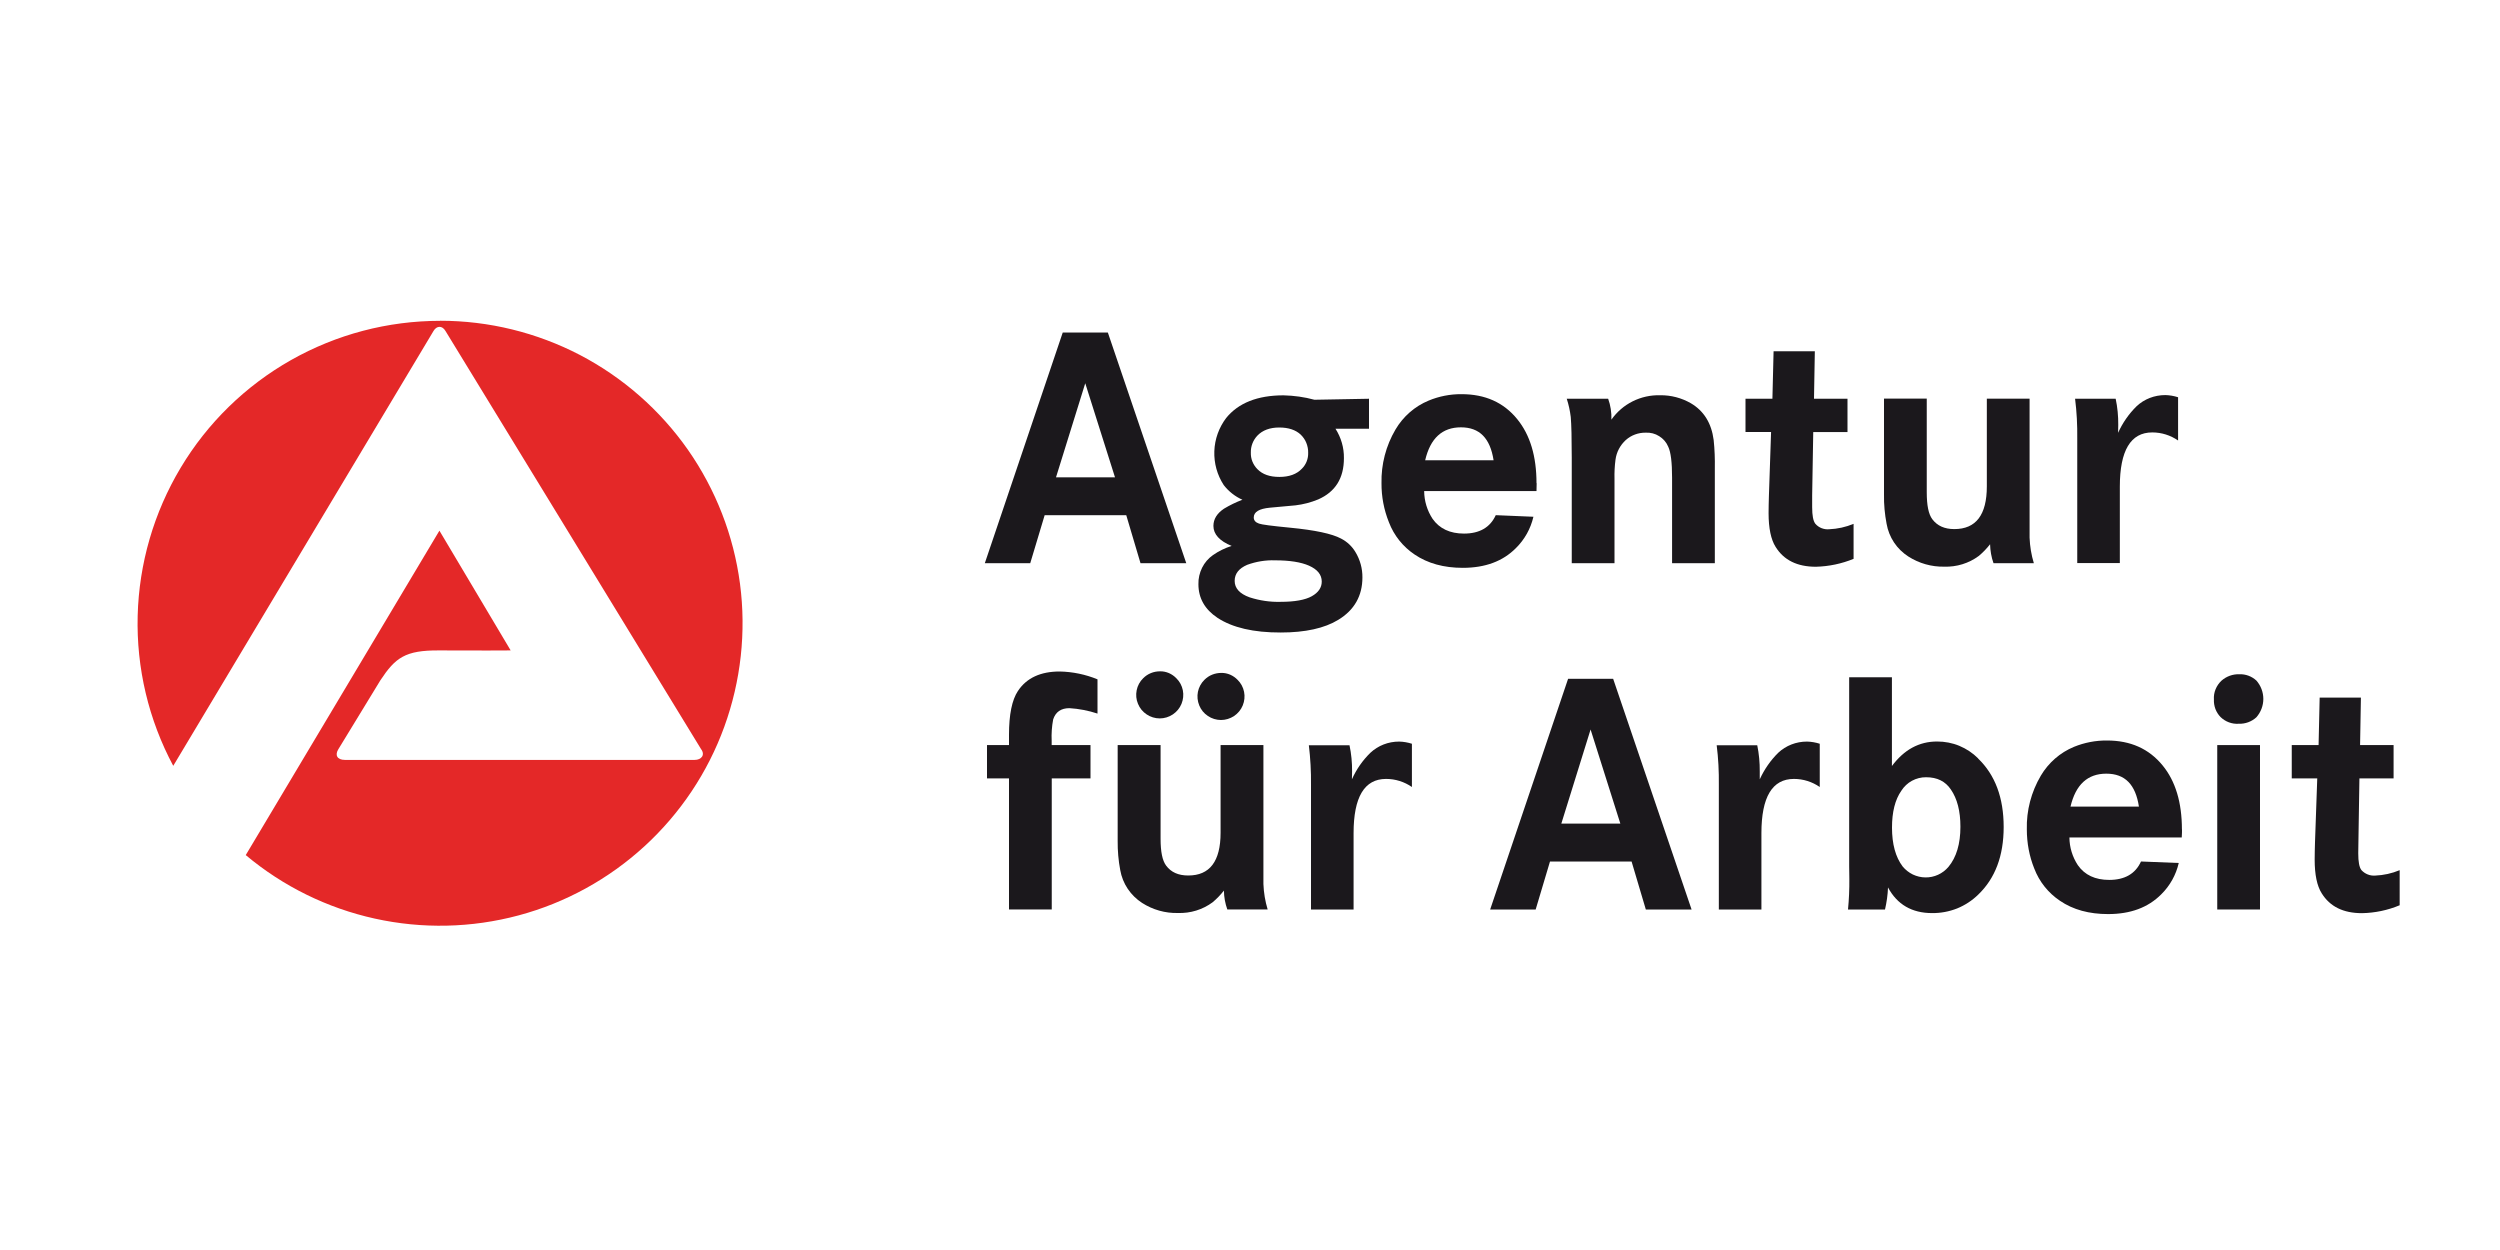
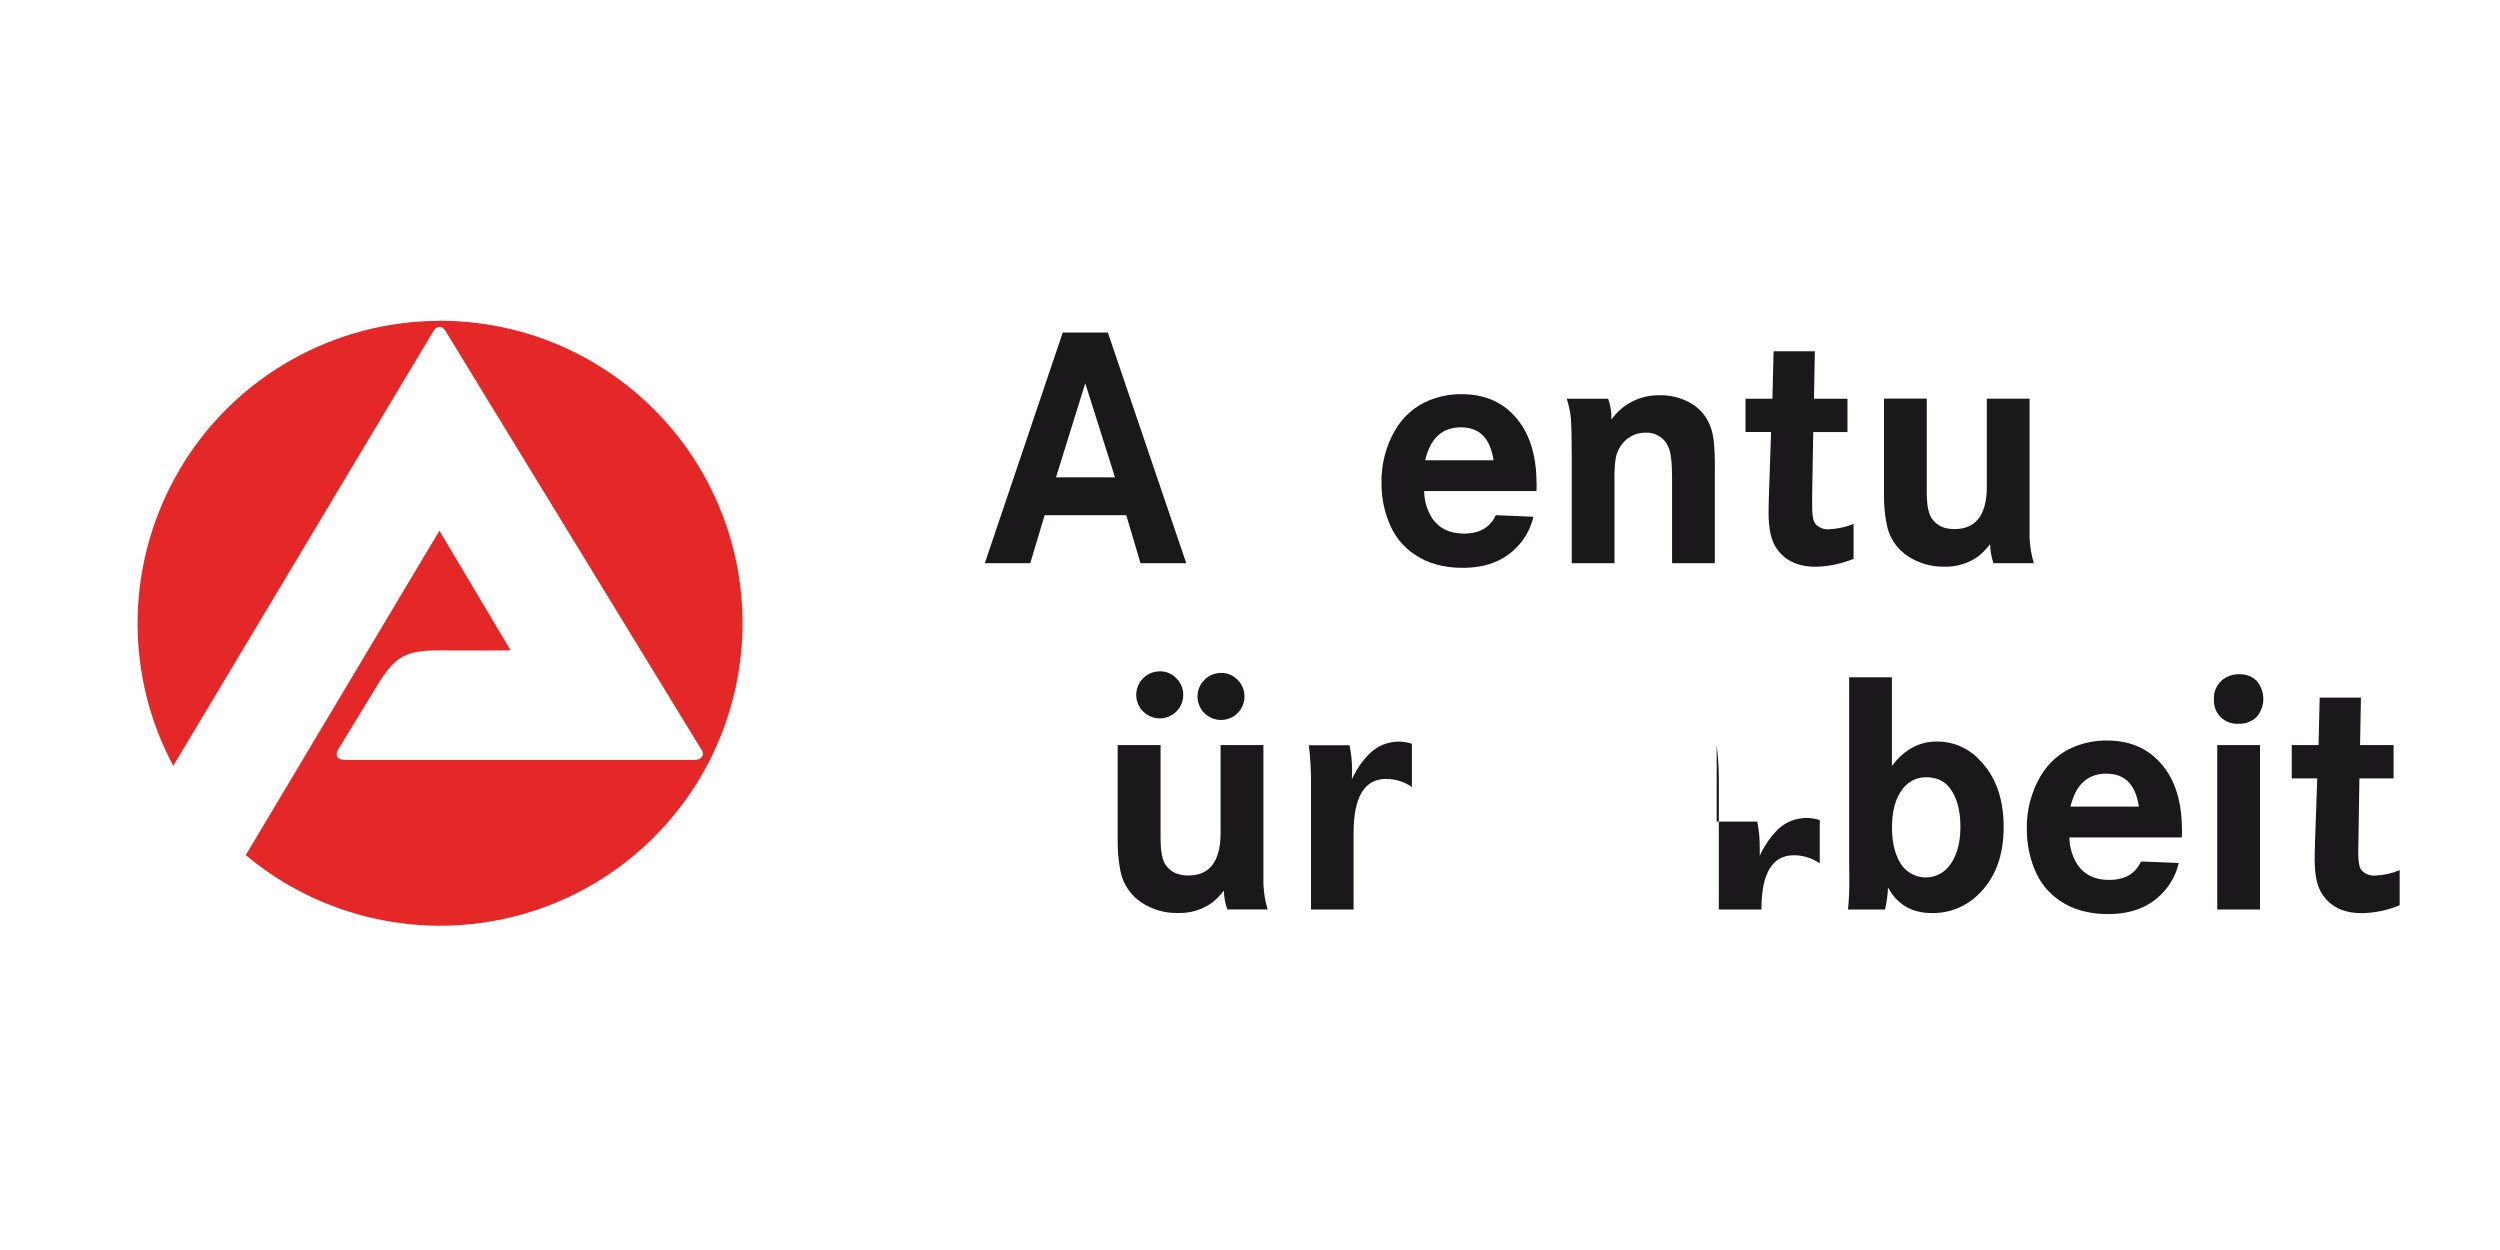
<svg xmlns="http://www.w3.org/2000/svg" id="Ebene_1" viewBox="0 0 300 150">
  <defs>
    <style>      .st0 {        fill: #010101;      }      .st1 {        fill: #e5391d;      }      .st1, .st2, .st3 {        fill-rule: evenodd;      }      .st2 {        fill: #e42828;      }      .st3 {        fill: #1b181c;      }    </style>
  </defs>
  <path class="st1" d="M23.34,74.51c-.25-.34-.5-.67-.73-1.05.24.36.49.7.73,1.05Z" />
  <path class="st1" d="M22.38,73.1c-.24-.37-.48-.74-.7-1.12.23.38.46.75.7,1.12Z" />
  <path class="st1" d="M21.47,71.63c-.23-.39-.45-.77-.67-1.17.23.39.45.78.67,1.17Z" />
  <path class="st1" d="M24.36,75.86c-.25-.32-.51-.64-.75-.97.24.33.5.65.75.97Z" />
  <path class="st1" d="M29.07,80.77c-.27-.23-.54-.46-.8-.7.26.24.53.47.8.7Z" />
  <path class="st1" d="M25.44,77.15c-.25-.29-.51-.58-.75-.88.24.3.5.59.75.88Z" />
  <path class="st1" d="M27.02,78.86c.25.25.5.49.76.73-.26-.24-.51-.49-.76-.73Z" />
  <path class="st1" d="M26.57,78.39c-.25-.26-.51-.53-.75-.8.24.27.49.54.75.8Z" />
  <path class="st2" d="M52.81,38.5c-6.27,0-12.43,1.62-17.89,4.71-5.46,3.09-10.02,7.54-13.24,12.92-3.22,5.38-5,11.5-5.16,17.77-.16,6.27,1.31,12.47,4.27,18l31.23-52.18c.37-.64,1.04-.69,1.44,0l30.66,50.16c.54.71.05,1.31-.77,1.31h-41.95c-.98,0-1.22-.61-.8-1.28l5.05-8.28c1.79-2.7,2.96-3.61,7.05-3.58s8.58,0,8.58,0l-8.55-14.37-23.24,38.93c4.47,3.75,9.78,6.36,15.48,7.62,5.7,1.26,11.61,1.13,17.25-.38,5.64-1.51,10.82-4.36,15.12-8.3,4.3-3.94,7.59-8.86,9.58-14.35,1.99-5.48,2.64-11.37,1.88-17.15-.76-5.78-2.91-11.3-6.25-16.08-3.35-4.78-7.8-8.68-12.97-11.38-5.18-2.69-10.92-4.1-16.76-4.1h0Z" />
  <path class="st3" d="M226.08,47.85v11.5c-.02,1.18.09,2.35.31,3.5.14.8.44,1.56.89,2.24.45.68,1.04,1.25,1.72,1.69,1.28.82,2.78,1.25,4.3,1.22,1.49.05,2.96-.4,4.16-1.29.5-.42.95-.89,1.35-1.4.02.77.15,1.54.41,2.27h4.84c-.3-.99-.47-2.02-.51-3.06v-16.68h-5.13v10.52c0,3.43-1.3,5.13-3.9,5.13-1.18,0-2.04-.39-2.64-1.18-.46-.61-.67-1.68-.67-3.25v-11.23h-5.14Z" />
  <path class="st3" d="M134.12,89.41v11.5c-.01,1.18.09,2.35.31,3.51.14.8.45,1.57.9,2.24s1.04,1.25,1.72,1.69c1.28.82,2.78,1.25,4.3,1.21,1.5.05,2.97-.4,4.17-1.29.5-.42.95-.89,1.35-1.4.01.77.15,1.54.41,2.27h4.84c-.3-.99-.47-2.02-.51-3.06v-16.67h-5.14v10.52c0,3.43-1.3,5.14-3.89,5.13-1.18,0-2.05-.39-2.64-1.18-.46-.61-.67-1.68-.67-3.24v-11.23h-5.15Z" />
  <path class="st3" d="M188.01,47.85c.23.71.39,1.44.48,2.19.08.91.12,2.55.12,4.89v12.65h5.13v-10.11c-.02-.77.02-1.55.12-2.31.12-.91.56-1.74,1.24-2.36.65-.58,1.5-.89,2.38-.88.57-.03,1.14.11,1.62.42.49.3.87.74,1.09,1.27.31.65.46,1.89.46,3.71v10.26h5.13v-11.37c.02-1.14-.02-2.28-.14-3.41-.26-2.02-1.18-3.49-2.72-4.4-1.12-.65-2.41-.99-3.71-.97-1.14-.03-2.27.22-3.29.73-1.02.51-1.9,1.27-2.55,2.2.03-.85-.1-1.71-.39-2.51h-4.98Z" />
-   <path class="st3" d="M126.2,89.41v-.51c-.04-.86.02-1.73.18-2.57.29-.89.94-1.35,1.95-1.35,1.15.07,2.28.29,3.37.65v-4.11c-1.44-.59-2.98-.91-4.54-.94-2.29,0-3.97.77-5.01,2.34-.71,1.07-1.07,2.82-1.07,5.25v1.24h-2.64v4h2.64v15.73h5.13v-15.73h4.65v-4h-4.65Z" />
  <path class="st3" d="M217.68,47.85l.1-5.7h-4.95l-.14,5.7h-3.23v3.99h3.07l-.26,7.67c-.02.75-.04,1.44-.04,2.07,0,1.81.29,3.17.84,4.04.99,1.6,2.6,2.39,4.84,2.39,1.55-.04,3.09-.36,4.52-.95v-4.2c-.93.39-1.93.61-2.94.65-.31.03-.61-.02-.9-.13-.28-.11-.54-.29-.74-.52-.27-.34-.39-.99-.39-2.02v-1.38l.13-7.61h4.11v-4h-4.02Z" />
  <path class="st3" d="M283.21,89.41l.1-5.7h-4.95l-.13,5.7h-3.22v4h3.06l-.27,7.67c-.02.75-.04,1.44-.04,2.07,0,1.8.28,3.16.84,4.04.99,1.6,2.59,2.39,4.84,2.39,1.55-.03,3.09-.35,4.52-.95v-4.21c-.93.39-1.93.61-2.94.65-.31.02-.61-.02-.9-.14-.28-.11-.54-.29-.75-.52-.26-.34-.38-.99-.38-2.02,0-.21,0-.67.02-1.38l.12-7.6h4.1v-4h-4.02Z" />
-   <path class="st3" d="M249.01,47.85c.2,1.58.28,3.17.26,4.76v14.96h5.11v-9.17c0-4.34,1.3-6.51,3.89-6.51,1.11,0,2.19.34,3.1.97v-5.19c-.5-.16-1.02-.25-1.54-.26-1.28,0-2.52.47-3.45,1.35-.93.92-1.67,1.99-2.21,3.18.02-.42.02-.73.02-.95.01-1.05-.09-2.11-.31-3.14h-4.89Z" />
-   <path class="st3" d="M206,89.41c.2,1.58.28,3.17.26,4.77v14.96h5.11v-9.16c0-4.34,1.3-6.51,3.9-6.51,1.11,0,2.19.34,3.1.97v-5.19c-.5-.16-1.02-.25-1.54-.26-1.28,0-2.51.47-3.45,1.35-.93.92-1.67,2-2.21,3.18v-.95c.01-1.06-.09-2.11-.3-3.14h-4.87Z" />
+   <path class="st3" d="M206,89.41c.2,1.58.28,3.17.26,4.77v14.96h5.11c0-4.34,1.3-6.51,3.9-6.51,1.11,0,2.19.34,3.1.97v-5.19c-.5-.16-1.02-.25-1.54-.26-1.28,0-2.51.47-3.45,1.35-.93.92-1.67,2-2.21,3.18v-.95c.01-1.06-.09-2.11-.3-3.14h-4.87Z" />
  <path class="st3" d="M157.06,89.41c.19,1.58.28,3.17.26,4.77v14.96h5.11v-9.16c0-4.34,1.3-6.51,3.9-6.51,1.11,0,2.19.34,3.1.97v-5.19c-.5-.16-1.02-.25-1.54-.26-1.28,0-2.51.47-3.45,1.35-.93.91-1.68,1.99-2.21,3.18.02-.43.02-.73.02-.95.01-1.06-.09-2.11-.31-3.14h-4.88Z" />
  <path class="st3" d="M237.38,91.01c-.65-.65-1.42-1.16-2.26-1.51s-1.75-.52-2.67-.52c-2.15,0-3.95.97-5.42,2.94v-10.65h-5.13v22.68l.02,1.54c.01,1.22-.04,2.43-.16,3.65h4.44c.2-.87.33-1.76.36-2.65,1.09,2.04,2.86,3.08,5.29,3.08,1.03.01,2.05-.18,3.01-.56.95-.39,1.82-.96,2.55-1.68,2.02-1.95,3.03-4.64,3.03-8.09,0-3.51-1.02-6.25-3.07-8.22ZM233.81,104.03c-.34.4-.76.72-1.24.94-.48.22-1,.33-1.52.32-.52,0-1.04-.13-1.51-.35-.47-.23-.89-.56-1.22-.96-.86-1.14-1.28-2.7-1.28-4.67,0-1.87.37-3.35,1.12-4.42.32-.5.76-.92,1.28-1.2.52-.28,1.11-.43,1.7-.42,1.32,0,2.31.49,2.97,1.48.75,1.09,1.14,2.57,1.14,4.46,0,2.05-.48,3.67-1.44,4.82Z" />
  <path class="st3" d="M261.83,99.54c0-3.24-.77-5.8-2.31-7.68-1.65-2.02-3.87-3-6.69-3-1.36-.01-2.7.25-3.95.76-1.67.69-3.06,1.91-3.98,3.46-1.15,1.95-1.74,4.19-1.68,6.45,0,1.61.29,3.2.89,4.69.6,1.58,1.68,2.93,3.08,3.87,1.58,1.08,3.51,1.6,5.78,1.6,2.7,0,4.8-.79,6.37-2.36,1.05-1.03,1.78-2.34,2.11-3.77l-4.53-.18c-.67,1.48-1.96,2.21-3.81,2.21-1.68,0-2.94-.58-3.77-1.77-.65-.99-1-2.14-1.01-3.32h13.48c.03-.44.03-.75.03-.96ZM248.46,96.79c.63-2.64,2.05-3.95,4.3-3.95s3.51,1.32,3.91,3.95h-8.22Z" />
  <path class="st3" d="M184.38,57.99c0-3.25-.77-5.8-2.31-7.69-1.64-2.02-3.87-3-6.69-3-1.35-.01-2.69.25-3.94.77-1.67.69-3.06,1.91-3.98,3.47-1.15,1.95-1.73,4.19-1.68,6.45-.01,1.6.29,3.19.89,4.68.6,1.58,1.68,2.93,3.08,3.87,1.58,1.07,3.51,1.6,5.78,1.6,2.7,0,4.81-.79,6.37-2.36,1.05-1.03,1.78-2.34,2.11-3.77l-4.52-.19c-.67,1.48-1.96,2.21-3.81,2.21-1.68,0-2.94-.59-3.77-1.77-.65-.99-1-2.14-1.01-3.33h13.48c.02-.44.02-.76.02-.96ZM171.02,55.23c.62-2.64,2.05-3.95,4.29-3.95s3.51,1.31,3.92,3.95h-8.21Z" />
  <path class="st3" d="M132.95,39.9h-5.42l-9.35,27.68h5.45l1.73-5.76h9.79l1.71,5.76h5.49l-9.41-27.68ZM126.72,57.28l3.51-11.29,3.57,11.29h-7.08Z" />
-   <path class="st3" d="M193.59,81.46h-5.42l-9.35,27.68h5.46l1.72-5.76h9.79l1.71,5.76h5.49l-9.41-27.68ZM187.36,98.83l3.51-11.29,3.57,11.29h-7.08Z" />
-   <path class="st3" d="M164.26,47.85l-6.53.12c-1.21-.33-2.45-.5-3.71-.53-3.12,0-5.42.92-6.88,2.72-.87,1.15-1.37,2.54-1.42,3.98-.05,1.44.34,2.86,1.13,4.07.59.76,1.36,1.37,2.24,1.76-.77.29-1.51.65-2.21,1.07-.85.57-1.27,1.26-1.27,2.07,0,.99.73,1.81,2.19,2.4-.8.25-1.55.62-2.23,1.09-.56.39-1.02.92-1.32,1.53s-.46,1.29-.44,1.97c0,1.68.77,3.03,2.29,4.04,1.8,1.18,4.33,1.77,7.59,1.76,2.94,0,5.25-.51,6.9-1.52,1.93-1.17,2.9-2.88,2.9-5.09.01-1.07-.28-2.12-.83-3.03-.41-.7-1.02-1.27-1.75-1.64-1.07-.57-3.1-1.01-6.12-1.3-2.17-.21-3.4-.37-3.71-.49-.42-.14-.63-.39-.63-.73,0-.67.65-1.06,1.95-1.18,1.84-.18,2.87-.27,3.06-.28.93-.11,1.85-.35,2.72-.71,2.05-.9,3.09-2.53,3.09-4.95.02-1.25-.34-2.48-1.01-3.53h4.02v-3.62ZM153.01,67.24c1.76,0,3.12.22,4.07.64,1.01.45,1.53,1.08,1.53,1.91,0,.73-.41,1.32-1.2,1.76-.78.44-2.05.67-3.71.67-1.27.04-2.54-.15-3.75-.54-1.2-.43-1.79-1.1-1.79-1.97s.51-1.5,1.5-1.93c1.07-.39,2.2-.58,3.34-.54h0ZM156.23,56.24c-.63.67-1.54.99-2.7.99s-2.02-.3-2.64-.93c-.26-.26-.46-.57-.6-.91-.14-.34-.2-.71-.19-1.08-.02-.75.26-1.47.77-2.02.63-.67,1.53-.99,2.64-.99s1.97.29,2.57.85c.29.28.53.62.68,1,.15.38.23.78.22,1.19.01.35-.05.7-.18,1.03-.13.33-.32.62-.57.87h0Z" />
  <path class="st3" d="M268.73,80.91c-.79-.03-1.56.25-2.15.77-.31.29-.55.64-.71,1.03-.16.39-.23.81-.2,1.24-.02.38.05.77.18,1.13.14.36.35.69.61.96.29.28.63.5,1.01.64.38.14.78.2,1.18.17.78.03,1.54-.25,2.11-.77.54-.61.84-1.4.84-2.21s-.3-1.6-.84-2.21c-.56-.51-1.29-.78-2.04-.75h.01Z" />
  <path class="st3" d="M146.56,80.75c-.38,0-.75.07-1.1.21s-.66.35-.93.62c-.4.39-.67.9-.78,1.44-.11.55-.05,1.11.16,1.63.21.52.57.96,1.04,1.27.46.31,1.01.48,1.57.48s1.1-.17,1.57-.48c.46-.31.83-.75,1.04-1.27.21-.52.27-1.08.16-1.63-.11-.55-.38-1.05-.78-1.44-.25-.26-.55-.47-.89-.62-.33-.14-.7-.22-1.06-.21h-.01Z" />
  <path class="st3" d="M139.2,80.56c-.38,0-.75.07-1.09.21-.35.14-.66.35-.93.62-.4.39-.67.89-.78,1.44-.11.55-.06,1.11.16,1.63.21.52.57.96,1.04,1.27.46.31,1.01.48,1.57.48s1.11-.17,1.57-.48c.46-.31.83-.75,1.04-1.27.21-.52.27-1.08.16-1.63-.11-.55-.38-1.05-.78-1.44-.25-.26-.55-.47-.89-.62-.33-.14-.69-.22-1.06-.21h-.01Z" />
  <path class="st3" d="M266.07,89.41v19.73h5.13v-19.73h-5.13Z" />
  <path class="st0" d="M-396.92-118.88v36.37c.04,4.18-.44,8.35-1.44,12.41-.39,1.57-.91,3.1-1.57,4.57-1.04,2.43-2.63,4.58-4.65,6.29-2.01,1.71-4.39,2.93-6.95,3.57-2.53.72-5.14,1.1-7.77,1.11h-17.02c-.18,0-.36-.06-.49-.19-.13-.12-.22-.29-.23-.47-.02-.36-.02-.71,0-1.07v-19.35c0-1.08.17-1.21,1.28-1.23h2.51c1.13-.06,2.26-.2,3.37-.41.92-.16,1.77-.58,2.46-1.21.69-.63,1.18-1.45,1.42-2.35.38-1.44.61-2.92.66-4.41.06-.89,0-1.79,0-2.69v-69.16c0-2.84-.25-2.59,2.6-2.59h23.65c2.26,0,2.17-.08,2.17,2.14v38.67Z" />
</svg>